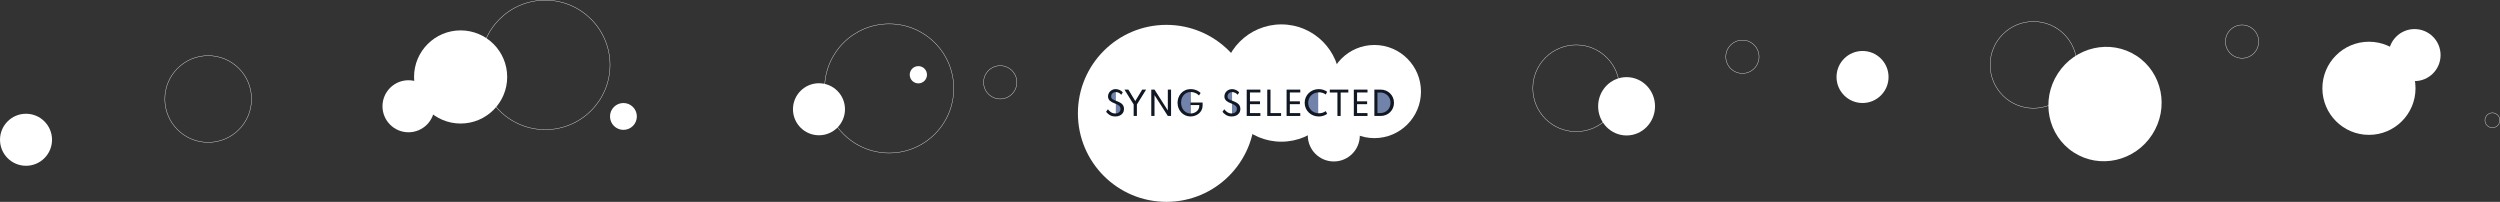
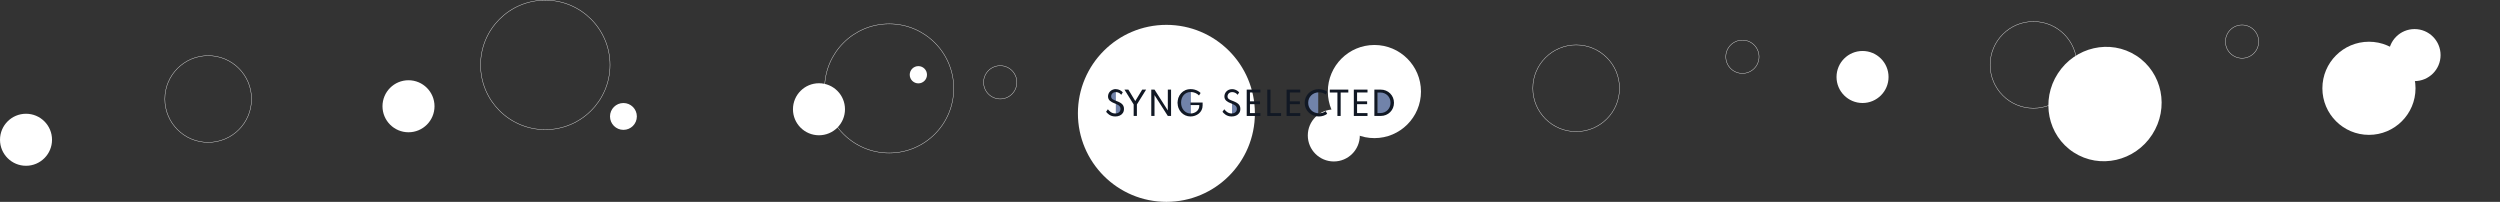
<svg xmlns="http://www.w3.org/2000/svg" id="Lag_1" viewBox="0 0 6968.23 562.62">
  <rect x="0" y="0" width="6968.23" height="562.62" fill="#333333" stroke="none" />
  <defs>
    <style>      .cls-1 {        fill: #fff;      }      .cls-2 {        fill: none;        stroke: #fff;        stroke-miterlimit: 10;      }      .cls-3 {        fill: #111824;      }      .cls-4 {        fill: #7183aa;      }    </style>
  </defs>
-   <circle class="cls-1" cx="3571.45" cy="231.45" r="163.46" />
  <circle class="cls-1" cx="3717.73" cy="377.53" r="72.5" />
  <circle class="cls-1" cx="2282.73" cy="304.53" r="72.5" />
  <circle class="cls-1" cx="3251.09" cy="315.96" r="246.66" />
-   <ellipse class="cls-1" cx="4533.75" cy="296.29" rx="79.3" ry="81.29" />
  <circle class="cls-1" cx="3830.87" cy="255.17" r="129.8" />
  <circle class="cls-2" cx="4393.23" cy="246.03" r="120.83" />
  <g>
    <path class="cls-4" d="M3110.1,286.43v35.45c9.54-.3,17.18-8.11,17.18-17.73s-7.64-17.42-17.18-17.73Z" />
    <path class="cls-4" d="M3110.29,284.38v-35.35c-9.54.3-17.18,8.11-17.18,17.73s7.95,17.75,17.75,17.75c.69,0,1.38-.05,2.05-.13h-2.62Z" />
    <path class="cls-4" d="M3433.95,287.35v35.45c9.54-.3,17.18-8.11,17.18-17.73s-7.64-17.42-17.18-17.73Z" />
-     <path class="cls-4" d="M3434.14,285.3v-35.35c-9.54.3-17.18,8.11-17.18,17.73s7.95,17.75,17.75,17.75c.69,0,1.38-.05,2.05-.13h-2.62Z" />
    <path class="cls-4" d="M3319.41,249.53c-20.16,0-36.5,16.34-36.5,36.5s16.34,36.5,36.5,36.5v-73Z" />
    <path class="cls-4" d="M3674.28,250.35c-19.23,1.04-34.5,16.96-34.5,36.44s15.27,35.4,34.5,36.44v-72.89Z" />
    <path class="cls-4" d="M3839.05,251.8v70.06c24.17-1,43.36-16.3,43.36-35.03s-19.19-34.03-43.36-35.03Z" />
    <g>
      <path class="cls-3" d="M3108.36,324.62c-3.68,0-6.96-.51-9.84-1.54-2.88-1.02-5.35-2.28-7.43-3.76-2.08-1.48-3.78-2.94-5.12-4.38-1.33-1.44-2.31-2.57-2.94-3.4l4.94-7.03c.68.83,1.6,1.9,2.76,3.2,1.16,1.31,2.58,2.61,4.27,3.92,1.69,1.31,3.66,2.4,5.92,3.29,2.25.89,4.81,1.33,7.65,1.33,2.7,0,5.15-.47,7.34-1.42,2.2-.95,3.95-2.36,5.27-4.23,1.32-1.87,1.98-4.18,1.98-6.94,0-2.34-.48-4.34-1.42-5.98-.95-1.65-2.27-3.06-3.96-4.25-1.69-1.19-3.66-2.28-5.92-3.27-2.25-.99-4.69-2-7.3-3-1.84-.74-3.71-1.61-5.61-2.6-1.9-.99-3.65-2.21-5.25-3.65-1.6-1.44-2.89-3.15-3.87-5.14-.98-1.99-1.47-4.33-1.47-7.03s.52-5.31,1.56-7.74c1.04-2.43,2.51-4.59,4.41-6.47,1.9-1.88,4.16-3.37,6.79-4.45,2.63-1.08,5.54-1.62,8.74-1.62,2.85,0,5.54.44,8.08,1.33,2.54.89,4.8,2.02,6.79,3.4,1.99,1.38,3.57,2.83,4.76,4.34l-4.23,6.63c-.98-1.28-2.23-2.48-3.74-3.63-1.51-1.14-3.25-2.07-5.21-2.78s-4.06-1.07-6.32-1.07c-2.76,0-5.1.57-7.01,1.71-1.91,1.14-3.38,2.62-4.38,4.43-1.01,1.81-1.51,3.74-1.51,5.79,0,1.84.38,3.4,1.13,4.67.76,1.28,1.77,2.36,3.05,3.25,1.28.89,2.71,1.68,4.32,2.36,1.6.68,3.25,1.33,4.94,1.96,3.03,1.19,5.89,2.41,8.59,3.67,2.7,1.26,5.07,2.73,7.12,4.41,2.05,1.68,3.66,3.69,4.83,6.03,1.17,2.34,1.76,5.18,1.76,8.5,0,4.48-1.06,8.3-3.18,11.46-2.12,3.16-5.02,5.57-8.7,7.23s-7.88,2.49-12.59,2.49Z" />
      <path class="cls-3" d="M3159.85,323.2v-32.08l-25.68-41.34h10.9l19.27,31.91,19.31-31.91h10.9l-25.68,41.34v32.08h-9.03Z" />
      <path class="cls-3" d="M3208.93,323.2v-73.43h9.03l37.11,58.16v-58.16h9.03v73.43h-9.03l-37.11-58.12v58.12h-9.03Z" />
      <path class="cls-3" d="M3318.31,324.62c-5.07,0-9.8-.97-14.17-2.92-4.38-1.94-8.2-4.65-11.48-8.12-3.28-3.47-5.84-7.51-7.68-12.13-1.84-4.61-2.76-9.59-2.76-14.93,0-4.98.83-9.76,2.49-14.33,1.66-4.57,4.08-8.63,7.25-12.19,3.17-3.56,7.04-6.38,11.59-8.46,4.55-2.08,9.71-3.11,15.46-3.11,3.62,0,7.1.44,10.44,1.31,3.34.88,6.44,2.11,9.32,3.72,2.88,1.6,5.43,3.5,7.65,5.7l-4.49,6.94c-2.73-2.94-6.12-5.27-10.17-7.01-4.05-1.74-8.3-2.6-12.75-2.6s-8.13.79-11.48,2.36c-3.35,1.57-6.19,3.74-8.5,6.5-2.31,2.76-4.07,5.92-5.27,9.48s-1.8,7.34-1.8,11.35c0,4.33.68,8.33,2.03,11.99,1.35,3.66,3.24,6.86,5.67,9.59,2.43,2.73,5.27,4.84,8.5,6.34,3.23,1.5,6.72,2.25,10.46,2.25,3.03,0,5.98-.5,8.86-1.51,2.88-1.01,5.47-2.45,7.77-4.34,2.3-1.88,4.12-4.13,5.47-6.74,1.35-2.61,2.03-5.52,2.03-8.72v-2.14h-24.74v-7.16h34v7.92c0,4.98-.96,9.4-2.89,13.24-1.93,3.84-4.52,7.08-7.77,9.7-3.25,2.63-6.87,4.62-10.86,5.99-3.99,1.36-8.05,2.05-12.17,2.05Z" />
      <path class="cls-3" d="M3432.72,324.62c-3.68,0-6.96-.51-9.83-1.54s-5.35-2.28-7.43-3.76c-2.08-1.48-3.78-2.94-5.12-4.38-1.33-1.44-2.31-2.57-2.94-3.4l4.94-7.03c.68.83,1.6,1.9,2.76,3.2,1.16,1.31,2.58,2.61,4.27,3.92,1.69,1.31,3.66,2.4,5.92,3.29,2.25.89,4.81,1.33,7.65,1.33,2.7,0,5.15-.47,7.34-1.42,2.2-.95,3.95-2.36,5.27-4.23,1.32-1.87,1.98-4.18,1.98-6.94,0-2.34-.47-4.34-1.42-5.98-.95-1.65-2.27-3.06-3.96-4.25-1.69-1.19-3.66-2.28-5.92-3.27-2.26-.99-4.69-2-7.3-3-1.84-.74-3.71-1.61-5.61-2.6-1.9-.99-3.65-2.21-5.25-3.65-1.6-1.44-2.89-3.15-3.87-5.14-.98-1.99-1.47-4.33-1.47-7.03s.52-5.31,1.56-7.74c1.04-2.43,2.51-4.59,4.41-6.47,1.9-1.88,4.16-3.37,6.79-4.45,2.63-1.08,5.54-1.62,8.74-1.62,2.85,0,5.54.44,8.08,1.33,2.54.89,4.8,2.02,6.79,3.4,1.99,1.38,3.57,2.83,4.76,4.34l-4.23,6.63c-.98-1.28-2.23-2.48-3.74-3.63-1.51-1.14-3.25-2.07-5.21-2.78-1.96-.71-4.06-1.07-6.32-1.07-2.76,0-5.1.57-7.01,1.71-1.91,1.14-3.38,2.62-4.38,4.43-1.01,1.81-1.51,3.74-1.51,5.79,0,1.84.38,3.4,1.13,4.67.76,1.28,1.77,2.36,3.05,3.25,1.28.89,2.71,1.68,4.32,2.36,1.6.68,3.25,1.33,4.94,1.96,3.03,1.19,5.89,2.41,8.59,3.67,2.7,1.26,5.07,2.73,7.12,4.41,2.05,1.68,3.66,3.69,4.83,6.03,1.17,2.34,1.76,5.18,1.76,8.5,0,4.48-1.06,8.3-3.18,11.46s-5.02,5.57-8.7,7.23c-3.68,1.66-7.88,2.49-12.59,2.49Z" />
      <path class="cls-3" d="M3474.95,323.2v-73.43h38.14v7.97h-29.1v24.7h28.04v7.92h-28.04v24.88h29.1v7.97h-38.14Z" />
      <path class="cls-3" d="M3532.22,323.2v-73.43h9.03v65.46h29.5v7.97h-38.54Z" />
      <path class="cls-3" d="M3586.11,323.2v-73.43h38.14v7.97h-29.1v24.7h28.04v7.92h-28.04v24.88h29.1v7.97h-38.14Z" />
      <path class="cls-3" d="M3675.73,324.62c-5.52,0-10.66-.97-15.42-2.92-4.76-1.94-8.93-4.64-12.5-8.1-3.58-3.46-6.36-7.5-8.34-12.13-1.99-4.63-2.98-9.61-2.98-14.95s1-10.32,3-14.95c2-4.63,4.78-8.67,8.34-12.13,3.56-3.46,7.71-6.16,12.46-8.1,4.75-1.94,9.88-2.91,15.4-2.91,4.57,0,8.88.66,12.93,1.98,4.05,1.32,7.59,3.12,10.61,5.41l-4.09,7.61c-2.43-1.96-5.28-3.46-8.54-4.52-3.26-1.05-6.71-1.58-10.32-1.58-4.36,0-8.37.74-12.01,2.23-3.65,1.48-6.82,3.55-9.5,6.21-2.69,2.66-4.76,5.76-6.23,9.3-1.47,3.55-2.2,7.36-2.2,11.46s.73,7.91,2.2,11.46c1.47,3.55,3.54,6.65,6.23,9.3,2.68,2.66,5.85,4.72,9.5,6.21,3.65,1.48,7.65,2.23,12.01,2.23,3.62,0,7.06-.53,10.32-1.58,3.26-1.05,6.11-2.56,8.54-4.52l4.09,7.61c-2.97,2.23-6.47,4.01-10.5,5.36-4.04,1.35-8.37,2.03-12.99,2.03Z" />
      <path class="cls-3" d="M3727.8,323.2v-65.33h-21.27v-8.1h51.62v8.1h-21.32v65.33h-9.03Z" />
      <path class="cls-3" d="M3773.5,323.2v-73.43h38.14v7.97h-29.1v24.7h28.04v7.92h-28.04v24.88h29.1v7.97h-38.14Z" />
      <path class="cls-3" d="M3830.77,323.2v-73.43h17.62c5.22,0,10.07.93,14.55,2.8s8.4,4.47,11.77,7.81c3.37,3.34,5.99,7.24,7.88,11.7,1.88,4.47,2.83,9.28,2.83,14.44s-.93,9.97-2.8,14.42-4.49,8.34-7.85,11.68-7.3,5.93-11.79,7.79c-4.5,1.85-9.35,2.78-14.57,2.78h-17.62ZM3839.8,315.1h7.7c4,0,7.73-.72,11.17-2.16,3.44-1.44,6.44-3.46,9.01-6.05,2.57-2.6,4.56-5.63,5.99-9.1,1.42-3.47,2.14-7.24,2.14-11.3s-.71-7.83-2.14-11.3c-1.42-3.47-3.42-6.5-5.99-9.08-2.57-2.58-5.57-4.6-9.01-6.05-3.44-1.45-7.17-2.18-11.17-2.18h-7.7v57.23Z" />
    </g>
  </g>
  <circle class="cls-2" cx="2478.38" cy="246.49" r="179.97" />
  <circle class="cls-2" cx="2787.88" cy="229.45" r="46.34" />
  <circle class="cls-1" cx="2559.75" cy="208.34" r="24.05" />
  <circle class="cls-2" cx="1519.89" cy="180.96" r="180.41" />
  <circle class="cls-1" cx="1737.68" cy="324.55" r="37.42" />
  <circle class="cls-1" cx="5191.44" cy="214.6" r="72.5" />
  <circle class="cls-2" cx="4856.63" cy="158.24" r="46.34" />
  <ellipse class="cls-1" cx="5866.92" cy="289.75" rx="160.58" ry="156.65" transform="translate(2438.07 5059.21) rotate(-57.11)" />
  <circle class="cls-2" cx="5667.94" cy="180.82" r="120.83" />
  <circle class="cls-1" cx="1138.61" cy="296.17" r="72.5" />
-   <circle class="cls-1" cx="1283.88" cy="214.51" r="129.8" />
  <circle class="cls-1" cx="6730.09" cy="153.54" r="72.5" />
  <circle class="cls-1" cx="6602.96" cy="246.11" r="129.8" />
  <circle class="cls-2" cx="6249.3" cy="115.93" r="46.34" />
  <circle class="cls-1" cx="72.51" cy="389.57" r="72.5" />
-   <circle class="cls-2" cx="6947.01" cy="335.27" r="20.72" />
  <circle class="cls-2" cx="580.27" cy="275.99" r="120.83" />
</svg>